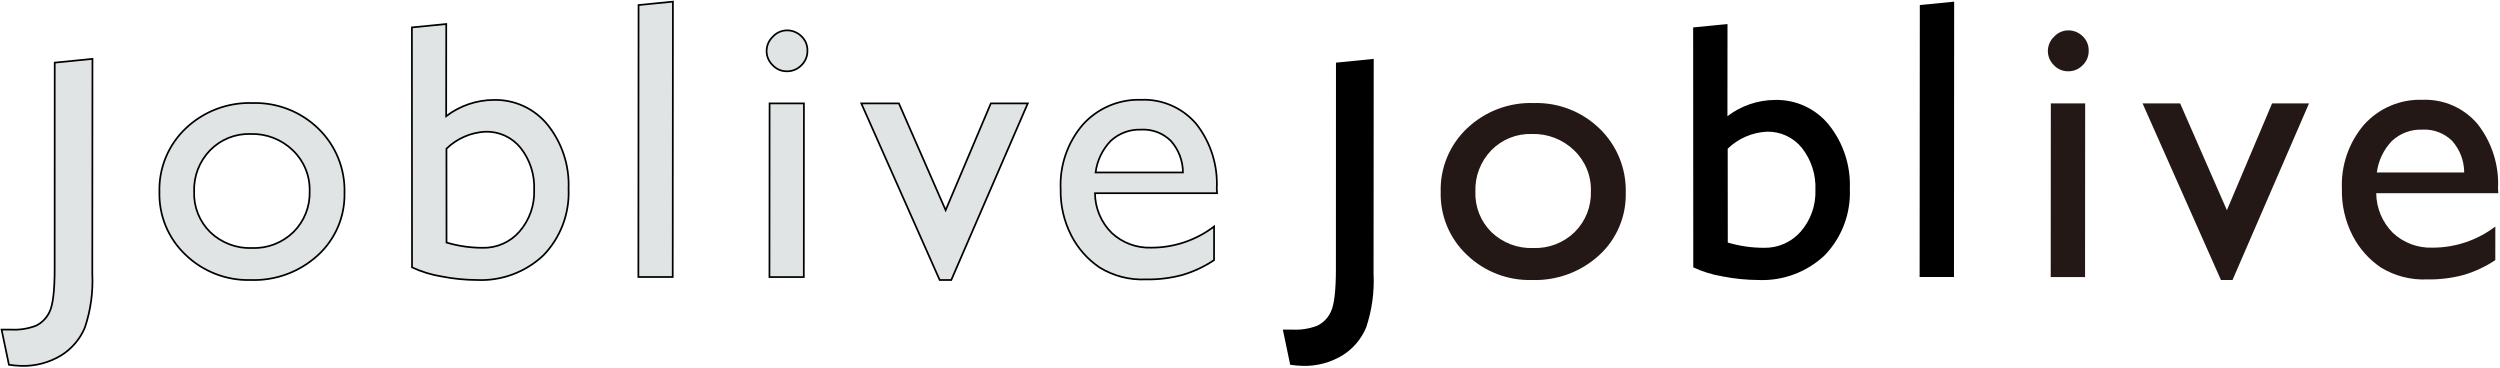
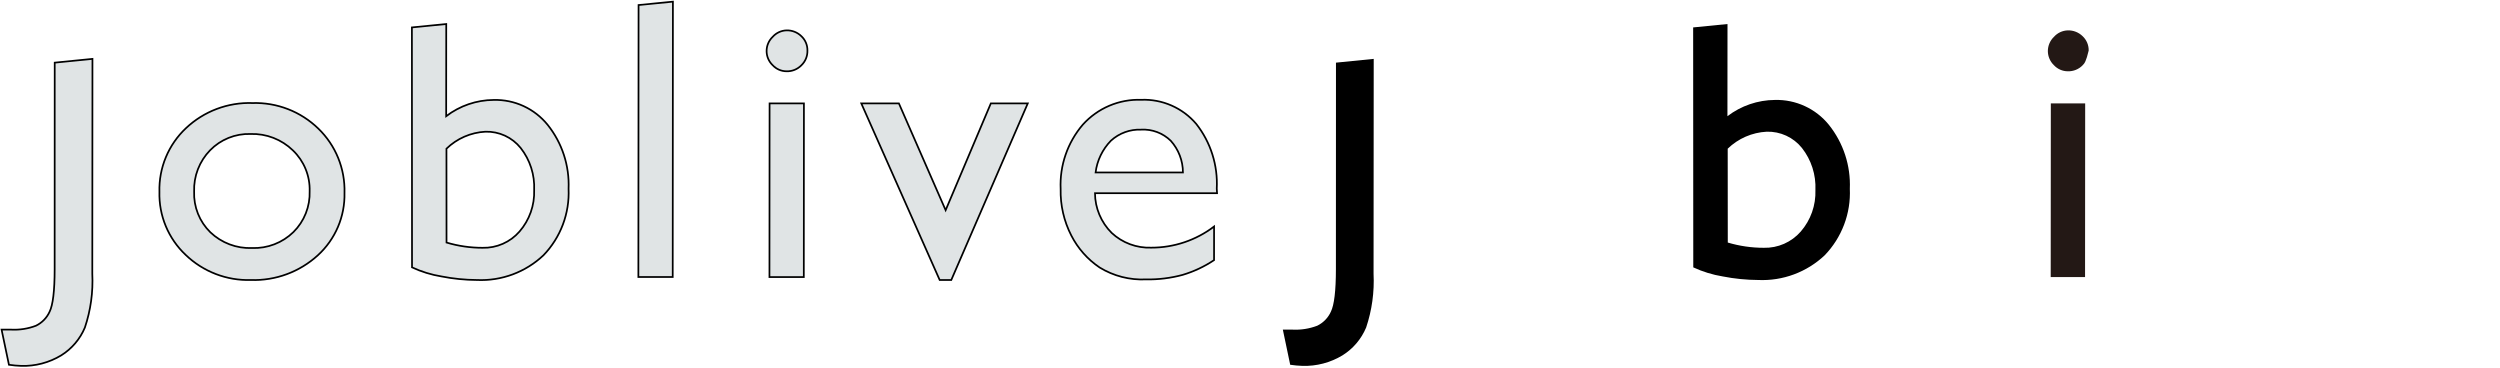
<svg xmlns="http://www.w3.org/2000/svg" width="1442" height="212" viewBox="0 0 1442 212" fill="none">
  <path d="M145.624 59.437C152.623 59.221 159.592 60.415 166.117 62.947C172.643 65.479 178.592 69.298 183.611 74.176C188.566 78.963 192.467 84.732 195.066 91.114C197.665 97.496 198.905 104.351 198.706 111.24C198.865 117.987 197.576 124.691 194.926 130.9C192.276 137.109 188.327 142.679 183.345 147.235C172.816 156.852 158.946 161.974 144.699 161.506C137.771 161.711 130.873 160.532 124.409 158.038C117.944 155.544 112.044 151.784 107.052 146.98C102.122 142.335 98.229 136.7 95.628 130.445C93.027 124.19 91.776 117.456 91.957 110.682C91.769 103.822 93.037 96.999 95.677 90.662C98.318 84.326 102.271 78.62 107.276 73.921C112.395 69.092 118.42 65.325 125.002 62.839C131.585 60.353 138.594 59.197 145.624 59.437ZM144.547 77.285C140.209 77.14 135.887 77.903 131.859 79.524C127.83 81.145 124.184 83.589 121.154 86.699C118.098 89.846 115.709 93.577 114.133 97.669C112.556 101.762 111.823 106.13 111.978 110.512C111.812 114.862 112.559 119.197 114.17 123.24C115.781 127.282 118.221 130.942 121.333 133.983C124.526 137.024 128.297 139.393 132.422 140.952C136.547 142.51 140.943 143.226 145.351 143.057C149.75 143.223 154.138 142.493 158.248 140.911C162.357 139.328 166.102 136.927 169.255 133.852C172.351 130.78 174.779 127.102 176.388 123.048C177.996 118.995 178.749 114.653 178.601 110.296C178.731 105.901 177.934 101.529 176.264 97.463C174.594 93.397 172.087 89.729 168.906 86.696C165.683 83.577 161.867 81.137 157.683 79.52C153.498 77.904 149.032 77.144 144.547 77.285Z" fill="#E0E4E5" stroke="black" stroke-width="1.001" />
  <path d="M453.72 17.521C455.294 17.481 456.859 17.758 458.322 18.336C459.785 18.915 461.117 19.782 462.237 20.886C463.365 21.942 464.258 23.223 464.859 24.647C465.46 26.071 465.754 27.605 465.724 29.15C465.772 30.736 465.485 32.314 464.882 33.782C464.28 35.25 463.374 36.575 462.225 37.67C461.119 38.802 459.791 39.693 458.325 40.287C456.858 40.881 455.285 41.165 453.703 41.12C452.19 41.12 450.693 40.805 449.308 40.197C447.922 39.588 446.678 38.699 445.655 37.585C444.554 36.531 443.678 35.265 443.08 33.863C442.482 32.461 442.174 30.952 442.175 29.427C442.176 27.903 442.486 26.394 443.086 24.992C443.686 23.59 444.564 22.324 445.666 21.27C446.679 20.125 447.918 19.202 449.303 18.557C450.689 17.912 452.193 17.559 453.72 17.521ZM443.893 59.65L463.703 59.65L463.631 159.797L443.821 159.797L443.893 59.65Z" fill="#E0E4E5" stroke="black" stroke-width="1.001" />
  <path d="M571.515 59.65L592.814 59.65L548.694 161.504L542.007 161.504L496.798 59.65L518.481 59.65L545.444 121.247L571.515 59.65Z" fill="#E0E4E5" stroke="black" stroke-width="1.001" />
  <path d="M701.997 111.448L631.583 111.448C631.657 120.042 635.109 128.259 641.194 134.323C644.261 137.185 647.865 139.41 651.797 140.872C655.729 142.335 659.912 143.004 664.105 142.843C677.17 142.853 689.879 138.572 700.28 130.659L700.266 150.042C694.675 153.774 688.556 156.646 682.114 158.561C675.255 160.412 668.17 161.288 661.069 161.162C651.652 161.611 642.319 159.222 634.279 154.304C627.361 149.635 621.738 143.29 617.935 135.859C613.679 127.568 611.563 118.343 611.777 109.023C611.169 95.466 615.748 82.183 624.583 71.876C628.811 67.178 634.015 63.463 639.831 60.991C645.646 58.518 651.931 57.348 658.245 57.563C664.251 57.322 670.233 58.451 675.737 60.864C681.241 63.278 686.123 66.912 690.012 71.492C698.334 82.092 702.531 95.35 701.828 108.812L701.997 111.448ZM631.932 99.478L682.325 99.478C682.306 92.711 679.793 86.19 675.268 81.162C673.025 78.977 670.353 77.281 667.421 76.181C664.489 75.082 661.361 74.602 658.233 74.772C651.797 74.518 645.52 76.814 640.764 81.162C635.907 86.146 632.807 92.576 631.932 99.478Z" fill="#E0E4E5" stroke="black" stroke-width="1.001" />
  <path d="M31.521 155.324C31.512 167.806 30.527 175.941 28.602 179.818C27.005 183.333 24.23 186.181 20.758 187.869C16.197 189.609 11.323 190.378 6.449 190.126L0.911 190.126L5.157 210.402C7.5 210.746 9.861 210.96 12.228 211.042C20.332 211.285 28.335 209.184 35.278 204.992C41.395 201.191 46.177 195.578 48.957 188.934C52.315 178.941 53.767 168.407 53.24 157.881L53.329 33.964L31.56 36.136L31.521 155.324Z" fill="#E0E4E5" stroke="black" stroke-width="1.001" />
  <path d="M237.651 154.216C243.064 156.731 248.795 158.494 254.687 159.456C261.422 160.777 268.267 161.462 275.132 161.501C282.153 161.814 289.166 160.712 295.754 158.26C302.342 155.808 308.37 152.056 313.48 147.227C318.367 142.152 322.171 136.136 324.658 129.545C327.146 122.955 328.267 115.928 327.951 108.892C328.512 95.539 324.225 82.436 315.881 72.003C312.142 67.382 307.39 63.684 301.993 61.195C296.595 58.706 290.696 57.492 284.753 57.647C274.846 57.709 265.228 60.999 257.356 67.019L257.394 13.857L237.582 15.816L237.651 154.216ZM257.511 85.762C263.582 79.884 271.574 76.404 280.01 75.965C283.891 75.852 287.744 76.639 291.268 78.265C294.792 79.891 297.891 82.311 300.322 85.337C305.743 92.234 308.503 100.851 308.1 109.617C308.417 118.378 305.396 126.934 299.648 133.557C297.004 136.591 293.724 139.004 290.04 140.623C286.357 142.243 282.362 143.029 278.341 142.925C271.301 142.932 264.299 141.914 257.555 139.9L257.511 85.762Z" fill="#E0E4E5" stroke="black" stroke-width="1.001" />
  <path d="M368.323 2.909L368.21 159.792L388.02 159.792L388.135 0.95L368.323 2.909Z" fill="#E0E4E5" stroke="black" stroke-width="1.001" />
-   <path d="M884.653 59.437C891.651 59.221 898.62 60.415 905.146 62.947C911.672 65.479 917.621 69.298 922.639 74.176C927.594 78.963 931.496 84.732 934.095 91.114C936.694 97.496 937.934 104.351 937.735 111.24C937.893 117.987 936.604 124.691 933.954 130.9C931.305 137.109 927.356 142.679 922.374 147.235C911.844 156.852 897.974 161.974 883.727 161.506C876.8 161.711 869.902 160.532 863.437 158.038C856.973 155.544 851.072 151.784 846.081 146.98C841.151 142.335 837.258 136.7 834.657 130.445C832.056 124.19 830.805 117.456 830.986 110.682C830.798 103.822 832.065 96.999 834.706 90.662C837.346 84.326 841.299 78.62 846.305 73.921C851.424 69.092 857.449 65.325 864.031 62.839C870.614 60.353 877.623 59.197 884.653 59.437ZM883.576 77.285C879.237 77.14 874.915 77.903 870.887 79.524C866.859 81.145 863.213 83.589 860.183 86.699C857.126 89.846 854.738 93.577 853.161 97.669C851.584 101.762 850.851 106.13 851.007 110.512C850.841 114.862 851.588 119.197 853.199 123.24C854.81 127.282 857.25 130.942 860.362 133.983C863.555 137.024 867.325 139.393 871.451 140.952C875.576 142.51 879.972 143.226 884.38 143.057C888.779 143.223 893.167 142.493 897.276 140.911C901.386 139.328 905.131 136.927 908.284 133.852C911.38 130.78 913.808 127.102 915.416 123.048C917.024 118.995 917.778 114.653 917.63 110.296C917.759 105.901 916.963 101.529 915.293 97.463C913.623 93.397 911.116 89.729 907.935 86.696C904.712 83.577 900.895 81.137 896.711 79.52C892.527 77.904 888.06 77.144 883.576 77.285Z" fill="#231815" />
-   <path d="M1192.75 17.521C1194.32 17.481 1195.89 17.758 1197.35 18.336C1198.81 18.915 1200.15 19.782 1201.27 20.886C1202.39 21.942 1203.29 23.223 1203.89 24.647C1204.49 26.071 1204.78 27.605 1204.75 29.15C1204.8 30.736 1204.51 32.314 1203.91 33.782C1203.31 35.25 1202.4 36.575 1201.25 37.67C1200.15 38.802 1198.82 39.693 1197.35 40.287C1195.89 40.881 1194.31 41.165 1192.73 41.12C1191.22 41.12 1189.72 40.805 1188.34 40.197C1186.95 39.588 1185.71 38.699 1184.68 37.585C1183.58 36.531 1182.71 35.265 1182.11 33.863C1181.51 32.461 1181.2 30.952 1181.2 29.427C1181.21 27.903 1181.52 26.394 1182.12 24.992C1182.72 23.59 1183.59 22.324 1184.7 21.27C1185.71 20.125 1186.95 19.202 1188.33 18.557C1189.72 17.912 1191.22 17.559 1192.75 17.521ZM1182.92 59.65L1202.73 59.65L1202.66 159.797L1182.85 159.797L1182.92 59.65Z" fill="#231815" />
-   <path d="M1310.54 59.65L1331.84 59.65L1287.72 161.504L1281.04 161.504L1235.83 59.65L1257.51 59.65L1284.47 121.247L1310.54 59.65Z" fill="#231815" />
-   <path d="M1441.03 111.448L1370.61 111.448C1370.69 120.042 1374.14 128.259 1380.22 134.323C1383.29 137.185 1386.89 139.41 1390.83 140.872C1394.76 142.335 1398.94 143.004 1403.13 142.843C1416.2 142.853 1428.91 138.572 1439.31 130.659L1439.29 150.042C1433.7 153.774 1427.58 156.646 1421.14 158.561C1414.28 160.412 1407.2 161.288 1400.1 161.162C1390.68 161.611 1381.35 159.222 1373.31 154.304C1366.39 149.635 1360.77 143.29 1356.96 135.859C1352.71 127.568 1350.59 118.343 1350.81 109.023C1350.2 95.466 1354.78 82.183 1363.61 71.876C1367.84 67.178 1373.04 63.463 1378.86 60.991C1384.67 58.518 1390.96 57.348 1397.27 57.563C1403.28 57.322 1409.26 58.451 1414.77 60.864C1420.27 63.278 1425.15 66.912 1429.04 71.492C1437.36 82.092 1441.56 95.35 1440.86 108.812L1441.03 111.448ZM1370.96 99.478L1421.35 99.478C1421.33 92.711 1418.82 86.19 1414.3 81.162C1412.05 78.977 1409.38 77.281 1406.45 76.181C1403.52 75.082 1400.39 74.602 1397.26 74.772C1390.83 74.518 1384.55 76.814 1379.79 81.162C1374.94 86.146 1371.84 92.576 1370.96 99.478Z" fill="#231815" />
+   <path d="M1192.75 17.521C1194.32 17.481 1195.89 17.758 1197.35 18.336C1198.81 18.915 1200.15 19.782 1201.27 20.886C1202.39 21.942 1203.29 23.223 1203.89 24.647C1204.49 26.071 1204.78 27.605 1204.75 29.15C1203.31 35.25 1202.4 36.575 1201.25 37.67C1200.15 38.802 1198.82 39.693 1197.35 40.287C1195.89 40.881 1194.31 41.165 1192.73 41.12C1191.22 41.12 1189.72 40.805 1188.34 40.197C1186.95 39.588 1185.71 38.699 1184.68 37.585C1183.58 36.531 1182.71 35.265 1182.11 33.863C1181.51 32.461 1181.2 30.952 1181.2 29.427C1181.21 27.903 1181.52 26.394 1182.12 24.992C1182.72 23.59 1183.59 22.324 1184.7 21.27C1185.71 20.125 1186.95 19.202 1188.33 18.557C1189.72 17.912 1191.22 17.559 1192.75 17.521ZM1182.92 59.65L1202.73 59.65L1202.66 159.797L1182.85 159.797L1182.92 59.65Z" fill="#231815" />
  <path d="M770.55 155.324C770.541 167.806 769.556 175.941 767.631 179.818C766.033 183.333 763.259 186.181 759.787 187.869C755.226 189.609 750.352 190.378 745.478 190.126L739.94 190.126L744.186 210.402C746.529 210.746 748.89 210.96 751.257 211.042C759.361 211.285 767.364 209.184 774.307 204.992C780.424 201.191 785.206 195.578 787.986 188.934C791.343 178.941 792.796 168.407 792.269 157.881L792.358 33.964L770.589 36.136L770.55 155.324Z" fill="black" />
  <path d="M976.68 154.216C982.093 156.731 987.824 158.494 993.715 159.456C1000.45 160.777 1007.3 161.462 1014.16 161.501C1021.18 161.814 1028.19 160.712 1034.78 158.26C1041.37 155.808 1047.4 152.056 1052.51 147.227C1057.4 142.152 1061.2 136.136 1063.69 129.545C1066.18 122.955 1067.3 115.928 1066.98 108.892C1067.54 95.539 1063.25 82.436 1054.91 72.003C1051.17 67.382 1046.42 63.684 1041.02 61.195C1035.62 58.706 1029.73 57.492 1023.78 57.647C1013.87 57.709 1004.26 60.999 996.384 67.019L996.423 13.857L976.611 15.816L976.68 154.216ZM996.54 85.762C1002.61 79.884 1010.6 76.404 1019.04 75.965C1022.92 75.852 1026.77 76.639 1030.3 78.265C1033.82 79.891 1036.92 82.311 1039.35 85.337C1044.77 92.234 1047.53 100.851 1047.13 109.617C1047.45 118.378 1044.42 126.934 1038.68 133.557C1036.03 136.591 1032.75 139.004 1029.07 140.623C1025.39 142.243 1021.39 143.029 1017.37 142.925C1010.33 142.932 1003.33 141.914 996.584 139.9L996.54 85.762Z" fill="black" />
-   <path d="M1107.35 2.909L1107.24 159.792L1127.05 159.792L1127.16 0.95L1107.35 2.909Z" fill="black" />
</svg>